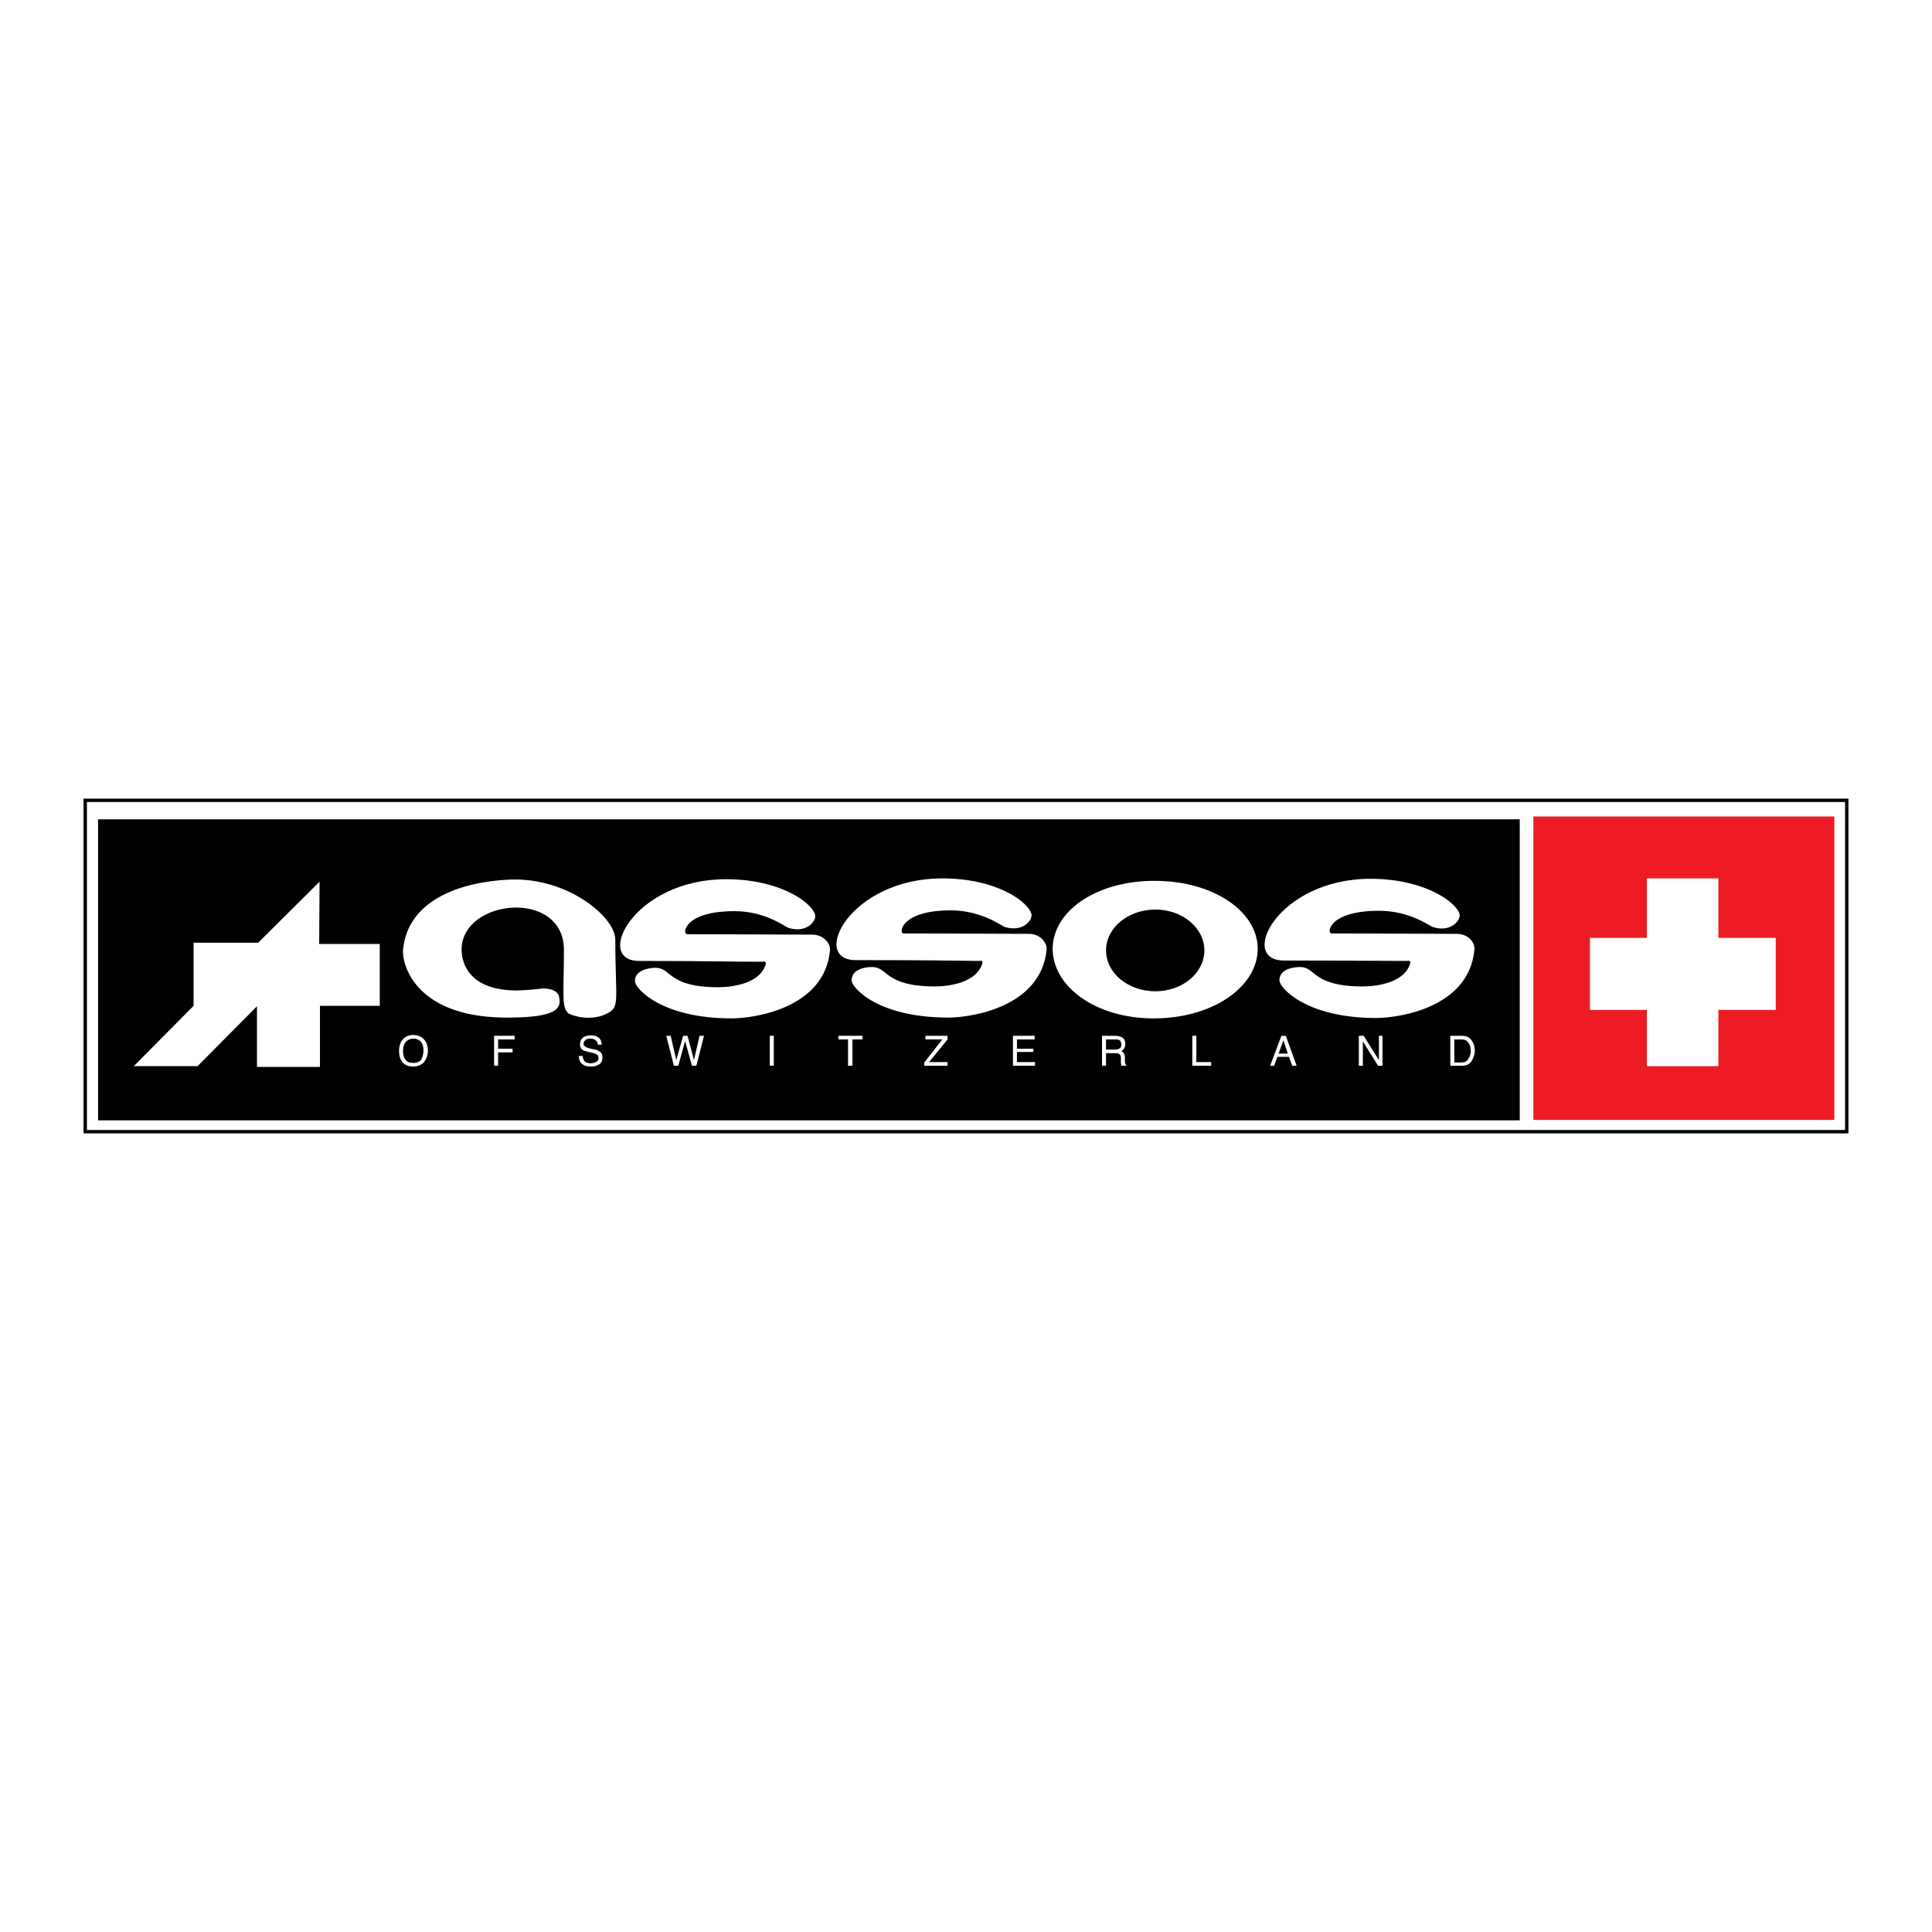
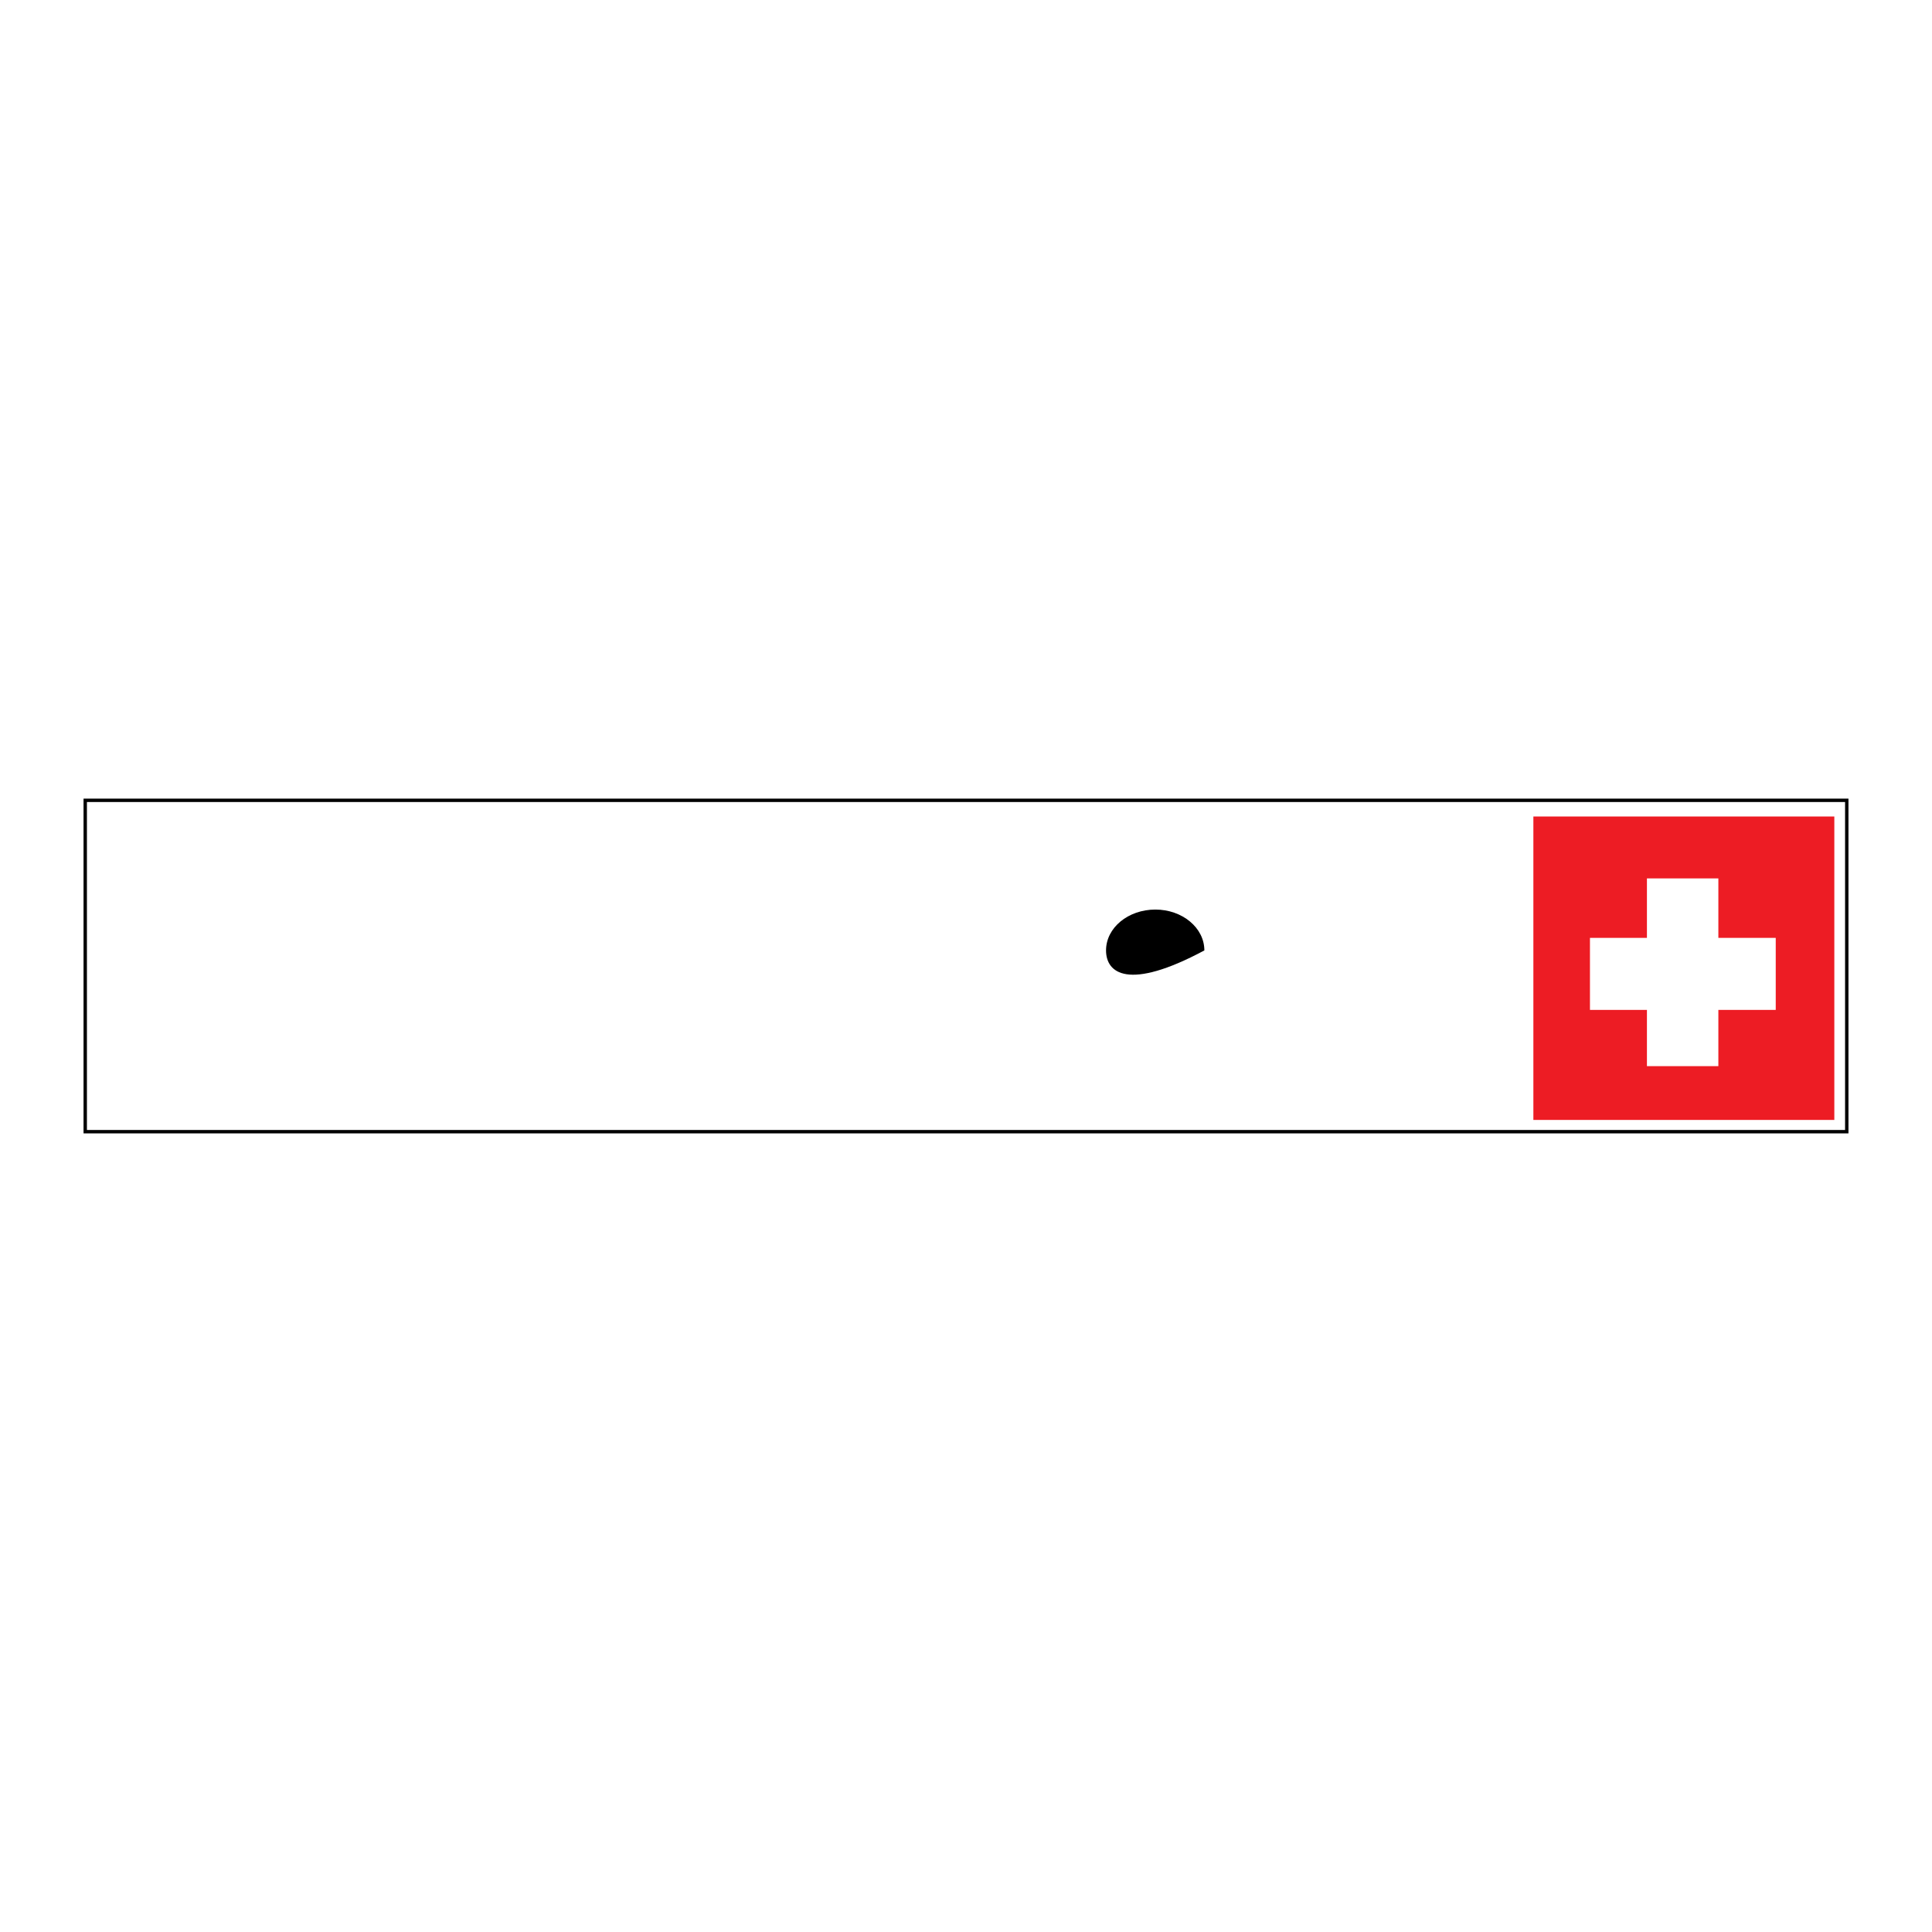
<svg xmlns="http://www.w3.org/2000/svg" version="1.0" id="Layer_1" x="0px" y="0px" width="192.756px" height="192.756px" viewBox="0 0 192.756 192.756" enable-background="new 0 0 192.756 192.756" xml:space="preserve">
  <g>
    <polygon fill-rule="evenodd" clip-rule="evenodd" fill="#FFFFFF" points="0,0 192.756,0 192.756,192.756 0,192.756 0,0  " />
    <polygon fill-rule="evenodd" clip-rule="evenodd" fill="#FFFFFF" stroke="#000000" stroke-width="0.338" stroke-miterlimit="2.613" points="   8.504,79.848 184.252,79.848 184.252,112.908 8.504,112.908 8.504,79.848  " />
-     <polygon fill-rule="evenodd" clip-rule="evenodd" points="9.785,81.745 151.624,81.745 151.624,111.777 9.785,111.777    9.785,81.745  " />
    <polygon fill-rule="evenodd" clip-rule="evenodd" fill="#ED1C24" points="152.985,81.462 183.011,81.462 183.011,111.736    152.985,111.736 152.985,81.462  " />
    <polygon fill-rule="evenodd" clip-rule="evenodd" fill="#FFFFFF" points="164.315,87.639 171.441,87.639 171.441,106.369    164.315,106.369 164.315,87.639  " />
    <polygon fill-rule="evenodd" clip-rule="evenodd" fill="#FFFFFF" points="158.631,93.572 177.166,93.572 177.166,100.758    158.631,100.758 158.631,93.572  " />
    <path fill-rule="evenodd" clip-rule="evenodd" fill="#FFFFFF" d="M42.373,103.785c0.2,0.242,0.32,0.605,0.32,1.01   c0,0.443-0.12,0.807-0.36,1.129c-0.24,0.324-0.641,0.484-1.121,0.484c-0.44,0-0.801-0.121-1.081-0.443   c-0.2-0.283-0.32-0.646-0.32-1.09c0-0.404,0.08-0.768,0.28-1.049c0.24-0.363,0.64-0.566,1.121-0.566   C41.732,103.26,42.132,103.463,42.373,103.785L42.373,103.785z M42.052,105.682c0.12-0.242,0.2-0.564,0.2-0.887   c0-0.363-0.08-0.605-0.24-0.848c-0.2-0.203-0.44-0.324-0.761-0.324s-0.561,0.121-0.76,0.324c-0.2,0.201-0.281,0.523-0.281,0.928   c0,0.363,0.081,0.605,0.241,0.848s0.44,0.322,0.8,0.322S41.892,105.924,42.052,105.682L42.052,105.682z" />
-     <polygon fill-rule="evenodd" clip-rule="evenodd" fill="#FFFFFF" points="49.298,103.342 51.34,103.342 51.34,103.705    49.699,103.705 49.699,104.633 51.14,104.633 51.14,104.996 49.699,104.996 49.699,106.328 49.298,106.328 49.298,103.342  " />
-     <path fill-rule="evenodd" clip-rule="evenodd" fill="#FFFFFF" d="M58.146,105.359c0,0.201,0.041,0.322,0.121,0.443   c0.12,0.203,0.36,0.283,0.68,0.283c0.16,0,0.28-0.041,0.4-0.08c0.24-0.082,0.36-0.203,0.36-0.445c0-0.16-0.04-0.281-0.12-0.322   c-0.12-0.08-0.28-0.162-0.48-0.201l-0.4-0.082c-0.28-0.08-0.48-0.121-0.561-0.201c-0.2-0.121-0.28-0.322-0.28-0.564   s0.08-0.484,0.28-0.646c0.16-0.162,0.441-0.242,0.761-0.242c0.32,0,0.56,0.041,0.8,0.201c0.2,0.162,0.32,0.404,0.32,0.727h-0.36   c-0.04-0.16-0.08-0.281-0.16-0.363c-0.12-0.16-0.32-0.242-0.6-0.242c-0.241,0-0.401,0.041-0.521,0.162   c-0.081,0.08-0.16,0.201-0.16,0.363c0,0.121,0.08,0.242,0.2,0.283c0.08,0.08,0.24,0.121,0.52,0.201l0.44,0.08   c0.2,0.041,0.32,0.121,0.44,0.203c0.2,0.121,0.28,0.322,0.28,0.605c0,0.322-0.12,0.564-0.36,0.686   c-0.24,0.162-0.521,0.201-0.84,0.201c-0.36,0-0.641-0.08-0.841-0.281c-0.2-0.162-0.32-0.445-0.32-0.768H58.146L58.146,105.359z" />
    <polygon fill-rule="evenodd" clip-rule="evenodd" fill="#FFFFFF" points="66.913,103.342 67.474,105.764 68.154,103.342    68.595,103.342 69.235,105.764 69.795,103.342 70.236,103.342 69.475,106.328 69.035,106.328 68.354,103.865 67.674,106.328    67.233,106.328 66.473,103.342 66.913,103.342  " />
    <polygon fill-rule="evenodd" clip-rule="evenodd" fill="#FFFFFF" points="76.801,103.342 77.202,103.342 77.202,106.328    76.801,106.328 76.801,103.342  " />
-     <polygon fill-rule="evenodd" clip-rule="evenodd" fill="#FFFFFF" points="86.049,103.342 86.049,103.705 85.048,103.705    85.048,106.328 84.608,106.328 84.608,103.705 83.647,103.705 83.647,103.342 86.049,103.342  " />
    <polygon fill-rule="evenodd" clip-rule="evenodd" fill="#FFFFFF" points="92.214,106.006 94.016,103.705 92.334,103.705    92.334,103.342 94.536,103.342 94.536,103.705 92.695,105.965 94.536,105.965 94.536,106.328 92.214,106.328 92.214,106.006  " />
    <polygon fill-rule="evenodd" clip-rule="evenodd" fill="#FFFFFF" points="101.062,103.342 103.224,103.342 103.224,103.705    101.462,103.705 101.462,104.633 103.104,104.633 103.104,104.955 101.462,104.955 101.462,105.965 103.264,105.965    103.264,106.328 101.062,106.328 101.062,103.342  " />
    <path fill-rule="evenodd" clip-rule="evenodd" fill="#FFFFFF" d="M111.271,104.713c0.16,0,0.32-0.039,0.44-0.121   c0.12-0.039,0.16-0.201,0.16-0.402c0-0.203-0.08-0.363-0.24-0.445c-0.08-0.039-0.2-0.039-0.32-0.039h-0.961v1.008H111.271   L111.271,104.713z M109.949,103.342h1.361c0.2,0,0.4,0.039,0.561,0.121c0.28,0.121,0.4,0.363,0.4,0.686   c0,0.201-0.04,0.322-0.12,0.443c-0.04,0.121-0.16,0.203-0.28,0.283c0.12,0.041,0.2,0.121,0.24,0.201   c0.08,0.041,0.08,0.203,0.12,0.363v0.404c0,0.121,0,0.201,0.04,0.242c0,0.08,0.04,0.162,0.12,0.201v0.041h-0.48   c-0.04,0-0.04-0.041-0.04-0.08c0-0.041-0.04-0.121-0.04-0.242v-0.484c0-0.203-0.08-0.324-0.24-0.404   c-0.08-0.041-0.2-0.041-0.36-0.041h-0.881v1.252h-0.4V103.342L109.949,103.342z" />
    <polygon fill-rule="evenodd" clip-rule="evenodd" fill="#FFFFFF" points="118.957,103.342 119.357,103.342 119.357,105.965    120.839,105.965 120.839,106.328 118.957,106.328 118.957,103.342  " />
    <path fill-rule="evenodd" clip-rule="evenodd" fill="#FFFFFF" d="M128.485,105.117l-0.44-1.332l-0.48,1.332H128.485   L128.485,105.117z M127.845,103.342h0.44l1.081,2.986h-0.44l-0.32-0.889h-1.161l-0.32,0.889h-0.4L127.845,103.342L127.845,103.342z   " />
    <polygon fill-rule="evenodd" clip-rule="evenodd" fill="#FFFFFF" points="135.571,103.342 136.052,103.342 137.573,105.764    137.573,103.342 137.933,103.342 137.933,106.328 137.492,106.328 135.972,103.906 135.972,106.328 135.571,106.328    135.571,103.342  " />
    <path fill-rule="evenodd" clip-rule="evenodd" fill="#FFFFFF" d="M145.819,106.006c0.12,0,0.24-0.041,0.32-0.041   c0.16-0.08,0.28-0.162,0.36-0.322c0.08-0.121,0.16-0.283,0.2-0.445c0-0.121,0.04-0.242,0.04-0.322c0-0.363-0.08-0.646-0.24-0.848   c-0.16-0.242-0.36-0.322-0.721-0.322h-0.681v2.301H145.819L145.819,106.006z M144.699,103.342h1.2c0.4,0,0.721,0.16,0.921,0.443   s0.32,0.605,0.32,1.01c0,0.322-0.08,0.605-0.2,0.848c-0.2,0.484-0.561,0.686-1.081,0.686h-1.16V103.342L144.699,103.342z" />
    <polygon fill-rule="evenodd" clip-rule="evenodd" fill="#FFFFFF" points="31.884,87.961 25.758,94.057 19.313,94.057    19.313,100.354 13.348,106.369 19.713,106.369 25.638,100.395 25.638,106.449 31.924,106.449 31.924,100.354 37.889,100.354    37.889,94.178 31.844,94.178 31.884,87.961  " />
    <path fill-rule="evenodd" clip-rule="evenodd" fill="#FFFFFF" d="M55.784,99.506c-0.041-0.523-0.641-0.889-1.602-0.889   c-1.201,0.162-2.602,0.203-2.602,0.203c-4.684,0-5.525-2.624-5.525-4.077c0-5.086,10.208-6.095,10.208,0.04   c0,4.521-0.32,6.016,0.641,6.418c1.441,0.566,2.842,0.322,3.483,0c1.562-0.686,1.001-1.17,1.001-7.467   c0-2.22-4.764-6.257-10.609-5.974c-5.044,0.242-10.128,2.139-10.569,7.023c-0.12,1.413,1.241,6.902,10.77,6.74   C55.343,101.484,56.064,100.678,55.784,99.506L55.784,99.506z" />
    <path fill-rule="evenodd" clip-rule="evenodd" fill="#FFFFFF" d="M115.114,101.605c5.925,0,10.368-3.189,10.368-6.943   c0-3.713-4.403-6.781-10.289-6.781c-5.885,0-10.168,3.068-10.168,6.781C105.025,98.377,109.229,101.605,115.114,101.605   L115.114,101.605z" />
-     <path fill-rule="evenodd" clip-rule="evenodd" d="M110.35,94.824c0-2.26,2.202-4.077,4.925-4.077c2.682,0,4.884,1.817,4.884,4.077   s-2.202,4.077-4.884,4.077C112.552,98.9,110.35,97.084,110.35,94.824L110.35,94.824z" />
+     <path fill-rule="evenodd" clip-rule="evenodd" d="M110.35,94.824c0-2.26,2.202-4.077,4.925-4.077c2.682,0,4.884,1.817,4.884,4.077   C112.552,98.9,110.35,97.084,110.35,94.824L110.35,94.824z" />
    <path fill-rule="evenodd" clip-rule="evenodd" fill="#FFFFFF" d="M100.261,92.482c1.762,0.565,2.803-0.686,2.643-1.292   c-0.32-1.211-3.442-3.552-8.887-3.552c-9.248,0-13.251,8.154-8.647,8.154c7.046,0,8.688,0.041,12.25,0.081   c0.12,0,0.44-0.121,0.4,0.202c-0.561,1.978-3.323,2.341-4.764,2.341c-5.004,0-4.644-1.937-6.245-1.937   c-0.681,0-2.042,0.202-2.042,1.332c0,0.727,2.602,3.713,9.648,3.713c2.282,0,9.288-1.049,9.808-6.821   c0.04-0.605-0.601-1.534-1.762-1.534c-4.003,0-7.366-0.041-12.53-0.041c-0.48,0-0.28-2.301,4.724-2.301   C97.939,90.828,99.861,92.361,100.261,92.482L100.261,92.482z" />
    <path fill-rule="evenodd" clip-rule="evenodd" fill="#FFFFFF" d="M78.643,92.563c1.801,0.605,2.842-0.687,2.682-1.292   c-0.32-1.211-3.483-3.552-8.888-3.552c-9.248,0-13.251,8.194-8.647,8.154c6.966,0,8.647,0.081,12.25,0.081   c0.08,0,0.4-0.121,0.36,0.242c-0.561,1.938-3.323,2.3-4.764,2.3c-5.004,0-4.644-1.937-6.205-1.937   c-0.681,0-2.082,0.202-2.082,1.331c0,0.727,2.642,3.715,9.648,3.715c2.322,0,9.288-1.049,9.808-6.782   c0.08-0.646-0.601-1.574-1.762-1.574c-3.963,0-7.366-0.041-12.49-0.041c-0.521,0-0.32-2.301,4.724-2.301   C76.361,90.908,78.283,92.442,78.643,92.563L78.643,92.563z" />
    <path fill-rule="evenodd" clip-rule="evenodd" fill="#FFFFFF" d="M142.938,92.482c1.801,0.605,2.842-0.686,2.682-1.292   c-0.32-1.17-3.482-3.512-8.887-3.512c-9.248,0-13.252,8.154-8.647,8.154c7.046,0,8.647,0.041,12.25,0.041   c0.08,0,0.4-0.121,0.36,0.242c-0.561,1.938-3.322,2.301-4.764,2.301c-5.004,0-4.645-1.937-6.205-1.937   c-0.681,0-2.082,0.202-2.082,1.332c0,0.727,2.643,3.754,9.647,3.754c2.322,0,9.288-1.049,9.809-6.821   c0.08-0.646-0.561-1.574-1.762-1.574c-3.963,0-7.366-0.041-12.49-0.041c-0.521,0-0.28-2.261,4.725-2.261   C140.655,90.868,142.577,92.361,142.938,92.482L142.938,92.482z" />
  </g>
</svg>